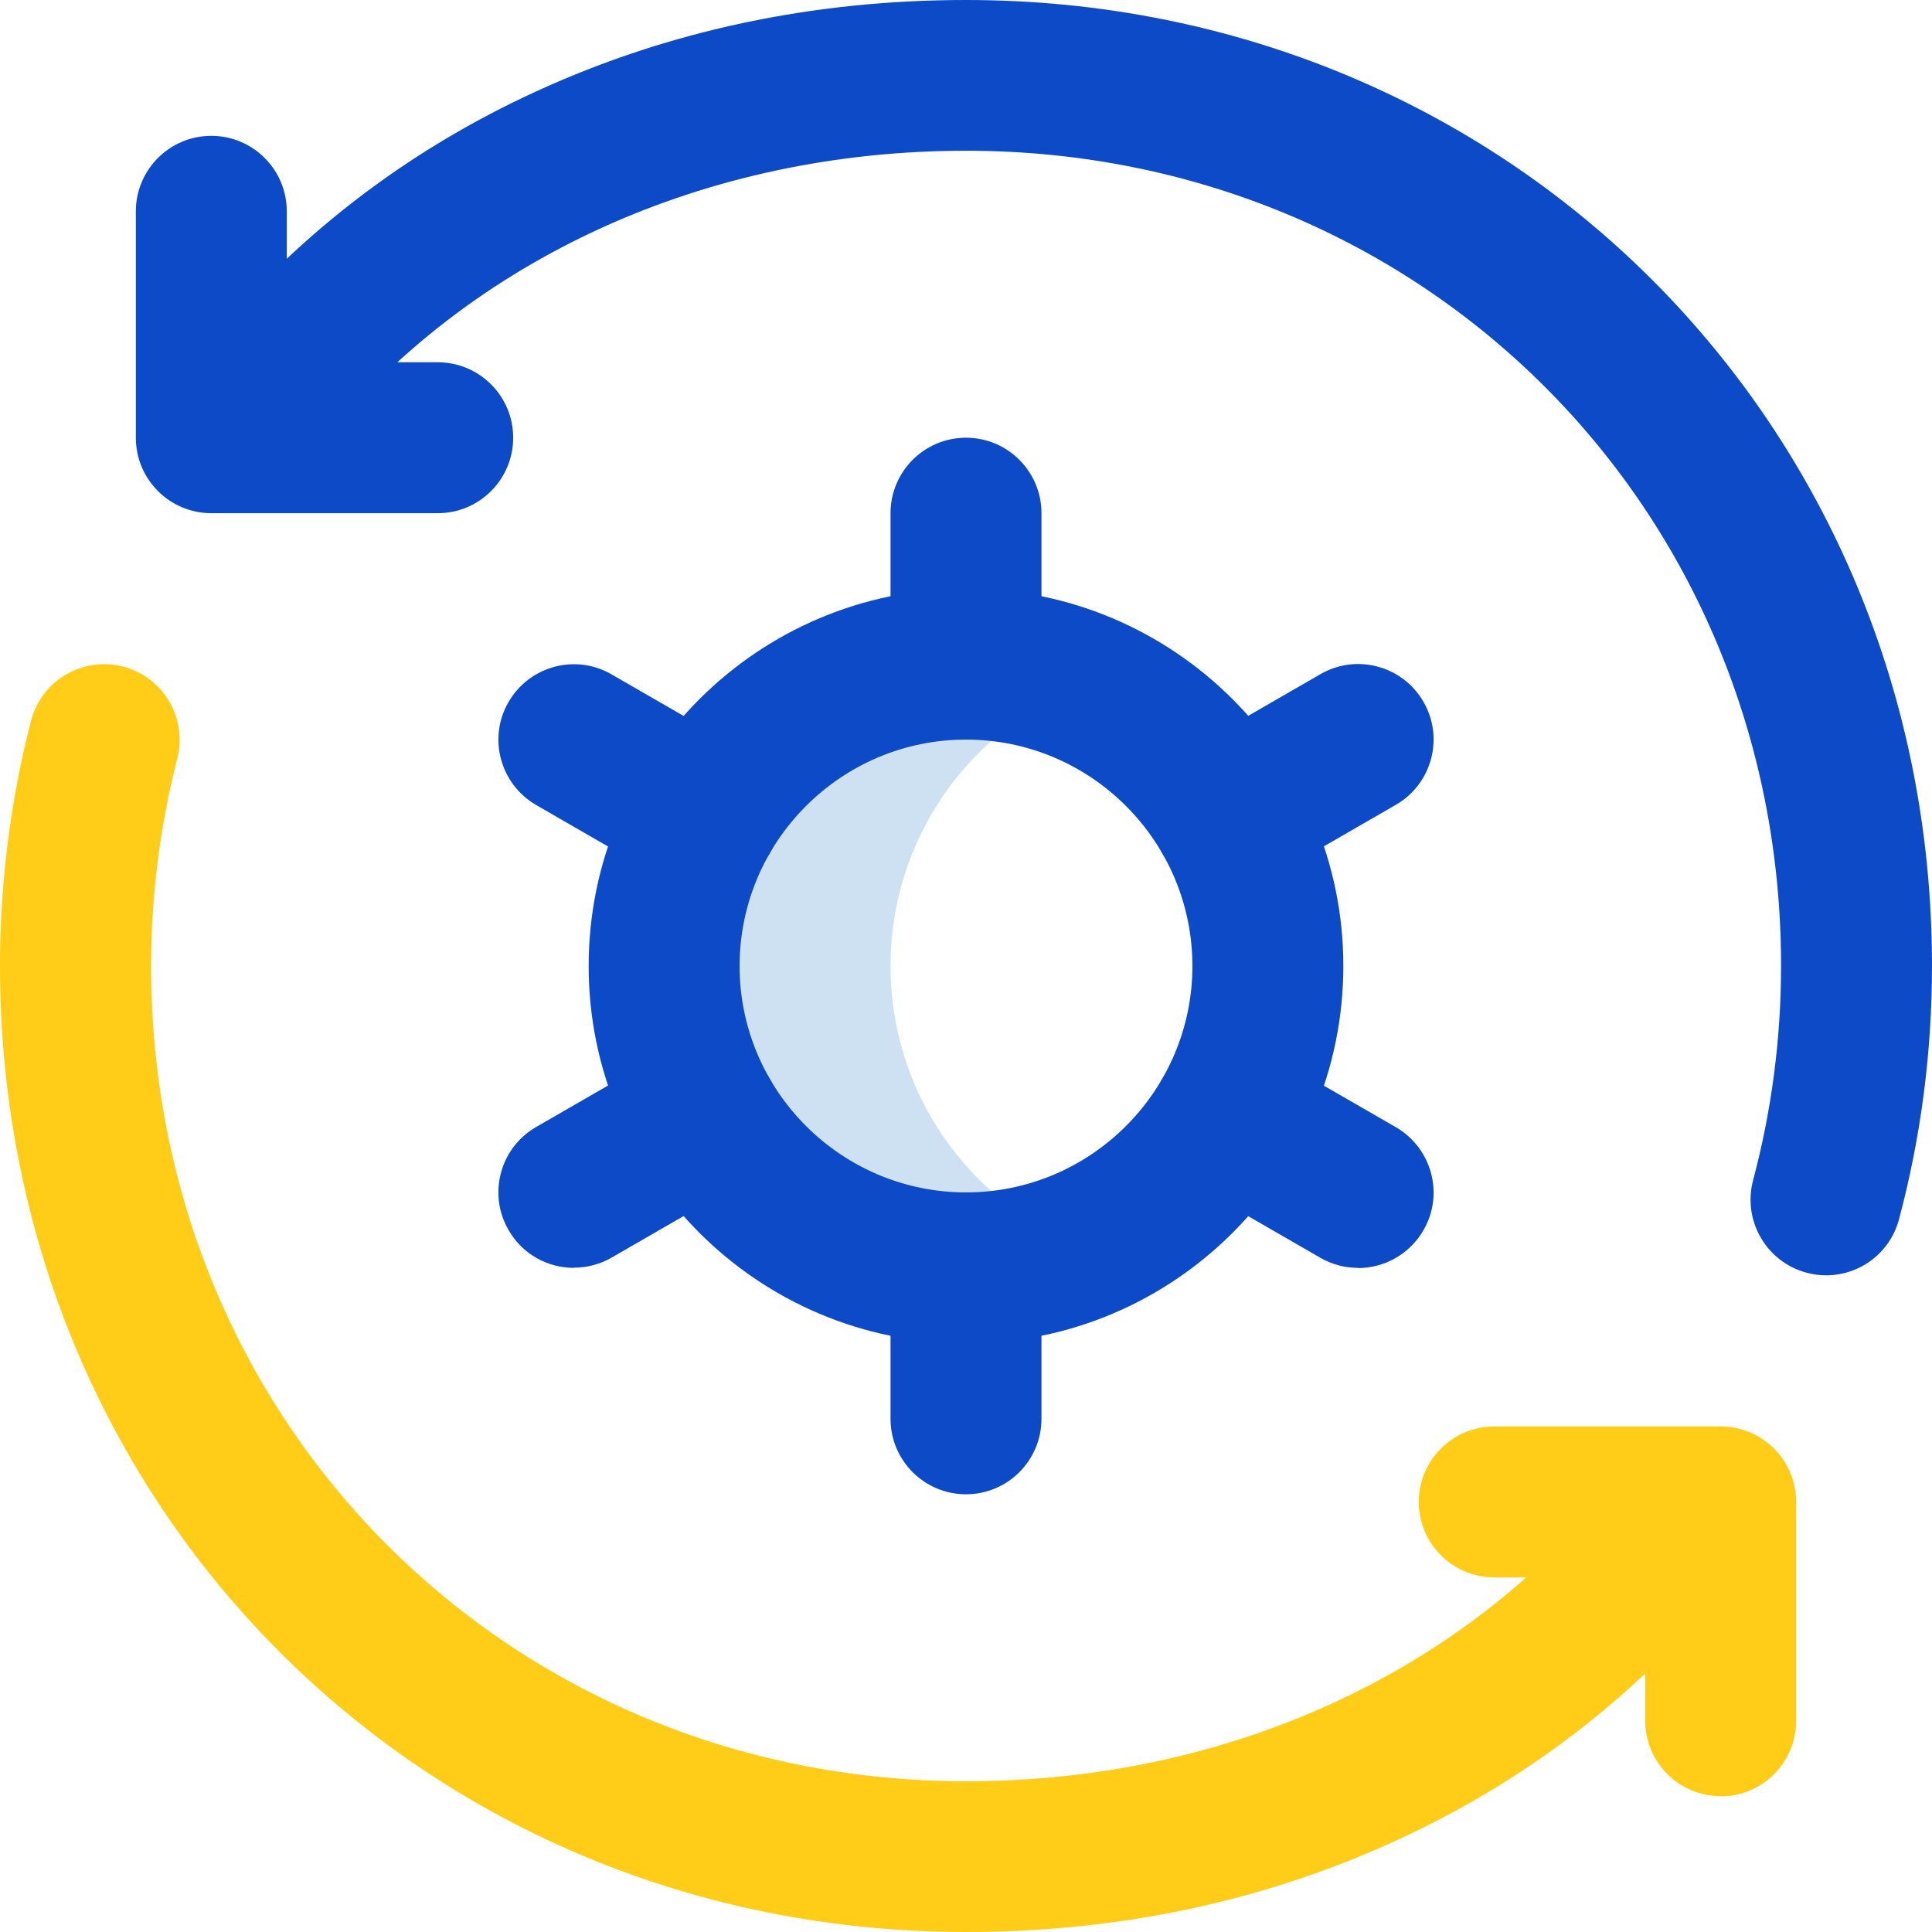
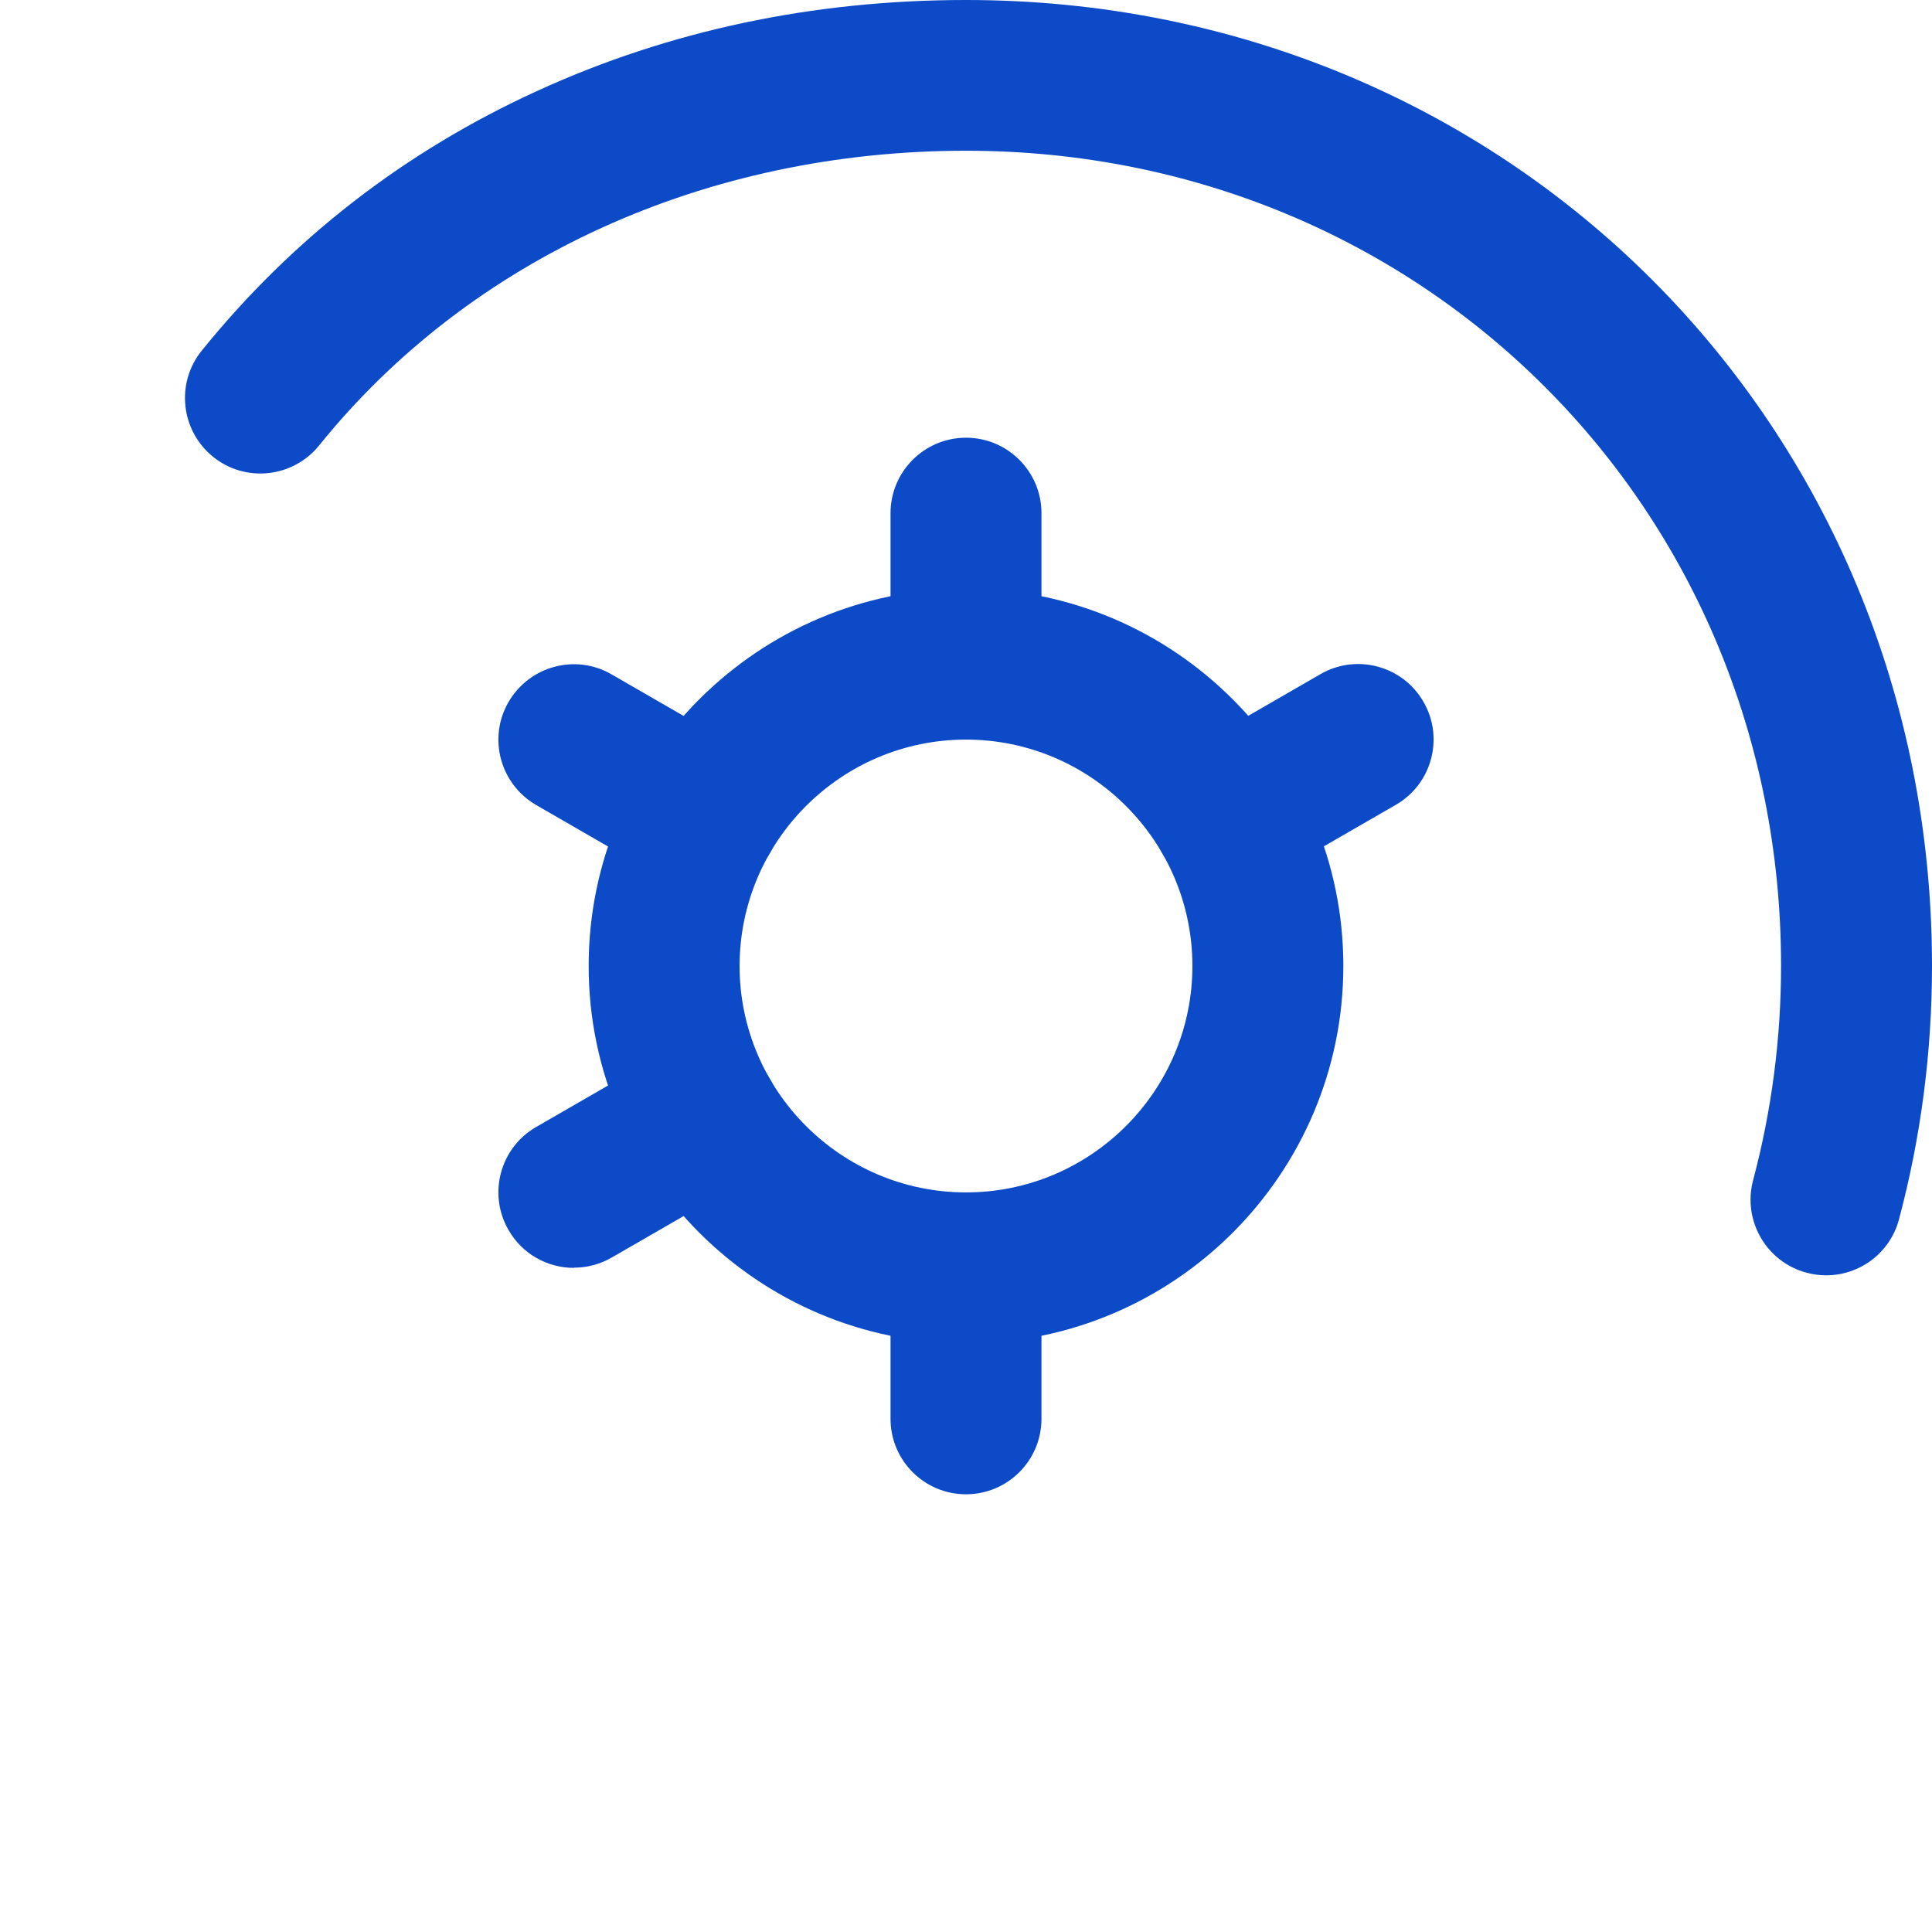
<svg xmlns="http://www.w3.org/2000/svg" id="uuid-1d5fb3e0-8509-4a8d-97b3-5acd1785fd97" data-name="Camada 2" viewBox="0 0 96 96">
  <defs>
    <style>      .uuid-822c716f-02c6-4bbe-a246-3b66aa83e898 {        fill: #0c4ac7;      }      .uuid-649cf4da-dc7a-4fd6-bd41-c32fa036bce5 {        fill: #cee1f2;      }      .uuid-ac3964b8-ece3-40a8-adae-4b2903a10a71 {        fill: #ffcd17;      }    </style>
  </defs>
  <g id="uuid-48aeb3c8-bc59-4181-8169-5f2c9c79b63a" data-name="Camada 1">
    <g id="uuid-0363ef19-ecd4-47f1-9573-f81789a8ae9a" data-name="Gear">
-       <path class="uuid-649cf4da-dc7a-4fd6-bd41-c32fa036bce5" d="m44.25,48c0-6.29,3.88-11.68,9.38-13.91-1.74-.7-3.64-1.09-5.62-1.09-8.28,0-15,6.72-15,15s6.72,15,15,15c1.99,0,3.89-.39,5.62-1.09-5.5-2.23-9.38-7.61-9.38-13.91Z" />
      <path class="uuid-822c716f-02c6-4bbe-a246-3b66aa83e898" d="m48,66.75c-10.34,0-18.75-8.41-18.75-18.75s8.41-18.75,18.75-18.75,18.75,8.41,18.75,18.75-8.41,18.75-18.75,18.75Zm0-30c-6.2,0-11.25,5.05-11.25,11.25s5.05,11.25,11.25,11.25,11.25-5.05,11.25-11.25-5.05-11.25-11.25-11.25Z" />
      <path class="uuid-822c716f-02c6-4bbe-a246-3b66aa83e898" d="m48,36.75c-2.07,0-3.75-1.68-3.75-3.75v-7.5c0-2.07,1.68-3.75,3.75-3.75s3.75,1.68,3.75,3.75v7.5c0,2.07-1.68,3.75-3.75,3.75Z" />
      <path class="uuid-822c716f-02c6-4bbe-a246-3b66aa83e898" d="m48,74.25c-2.07,0-3.75-1.68-3.75-3.75v-7.5c0-2.07,1.68-3.75,3.75-3.75s3.75,1.68,3.75,3.75v7.5c0,2.07-1.68,3.75-3.75,3.75Z" />
      <path class="uuid-822c716f-02c6-4bbe-a246-3b66aa83e898" d="m35.01,44.25c-.64,0-1.28-.16-1.87-.5l-6.5-3.75c-1.79-1.04-2.41-3.33-1.37-5.12,1.04-1.79,3.33-2.41,5.12-1.37l6.5,3.75c1.79,1.04,2.41,3.33,1.37,5.12-.69,1.2-1.96,1.88-3.25,1.88Z" />
-       <path class="uuid-822c716f-02c6-4bbe-a246-3b66aa83e898" d="m67.48,63c-.64,0-1.28-.16-1.87-.5l-6.5-3.75c-1.79-1.04-2.41-3.33-1.37-5.12,1.04-1.79,3.33-2.41,5.12-1.37l6.5,3.75c1.79,1.04,2.41,3.33,1.37,5.12-.69,1.2-1.96,1.88-3.25,1.88Z" />
      <path class="uuid-822c716f-02c6-4bbe-a246-3b66aa83e898" d="m28.52,63c-1.3,0-2.56-.67-3.25-1.88-1.04-1.79-.42-4.09,1.37-5.12l6.5-3.75c1.79-1.04,4.09-.42,5.12,1.37,1.04,1.79.42,4.09-1.37,5.12l-6.5,3.75c-.59.34-1.24.5-1.87.5Z" />
      <path class="uuid-822c716f-02c6-4bbe-a246-3b66aa83e898" d="m60.99,44.25c-1.3,0-2.56-.67-3.25-1.88-1.04-1.79-.42-4.09,1.37-5.12l6.5-3.75c1.79-1.04,4.09-.42,5.12,1.37,1.04,1.79.42,4.09-1.37,5.12l-6.5,3.75c-.59.34-1.24.5-1.87.5Z" />
      <path class="uuid-822c716f-02c6-4bbe-a246-3b66aa83e898" d="m90.74,63.37c-.32,0-.64-.04-.97-.13-2-.53-3.19-2.59-2.66-4.59.92-3.46,1.39-7.04,1.39-10.66,0-22.71-17.79-40.5-40.5-40.5-12.93,0-24.64,5.34-32.14,14.64-1.3,1.61-3.66,1.87-5.27.57-1.61-1.3-1.87-3.66-.57-5.27,4.48-5.55,10.08-9.9,16.67-12.91C33.24,1.52,40.41,0,48,0c26.92,0,48,21.08,48,48,0,4.27-.55,8.5-1.64,12.59-.45,1.68-1.96,2.78-3.62,2.78Z" />
-       <path class="uuid-ac3964b8-ece3-40a8-adae-4b2903a10a71" d="m48,96C21.08,96,0,74.92,0,48c0-4.13.52-8.22,1.54-12.18.52-2.01,2.56-3.21,4.57-2.7,2.01.52,3.21,2.56,2.7,4.57-.86,3.35-1.3,6.82-1.3,10.32,0,22.71,17.79,40.5,40.5,40.5,12.93,0,24.64-5.34,32.14-14.64,1.3-1.61,3.66-1.87,5.27-.57,1.61,1.3,1.87,3.66.57,5.27-4.48,5.56-10.08,9.9-16.67,12.91-6.55,3-13.72,4.52-21.31,4.52Z" />
-       <path class="uuid-822c716f-02c6-4bbe-a246-3b66aa83e898" d="m21.75,25.5h-11.25c-2.07,0-3.75-1.68-3.75-3.75v-11.25c0-2.07,1.68-3.75,3.75-3.75s3.75,1.68,3.75,3.75v7.5h7.5c2.07,0,3.75,1.68,3.75,3.75s-1.68,3.75-3.75,3.75Z" />
-       <path class="uuid-ac3964b8-ece3-40a8-adae-4b2903a10a71" d="m85.5,89.25c-2.07,0-3.75-1.68-3.75-3.75v-7.12h-7.5c-2.07,0-3.75-1.68-3.75-3.75s1.68-3.75,3.75-3.75h11.25c2.07,0,3.75,1.68,3.75,3.75v10.88c0,2.07-1.68,3.75-3.75,3.75Z" />
    </g>
  </g>
</svg>